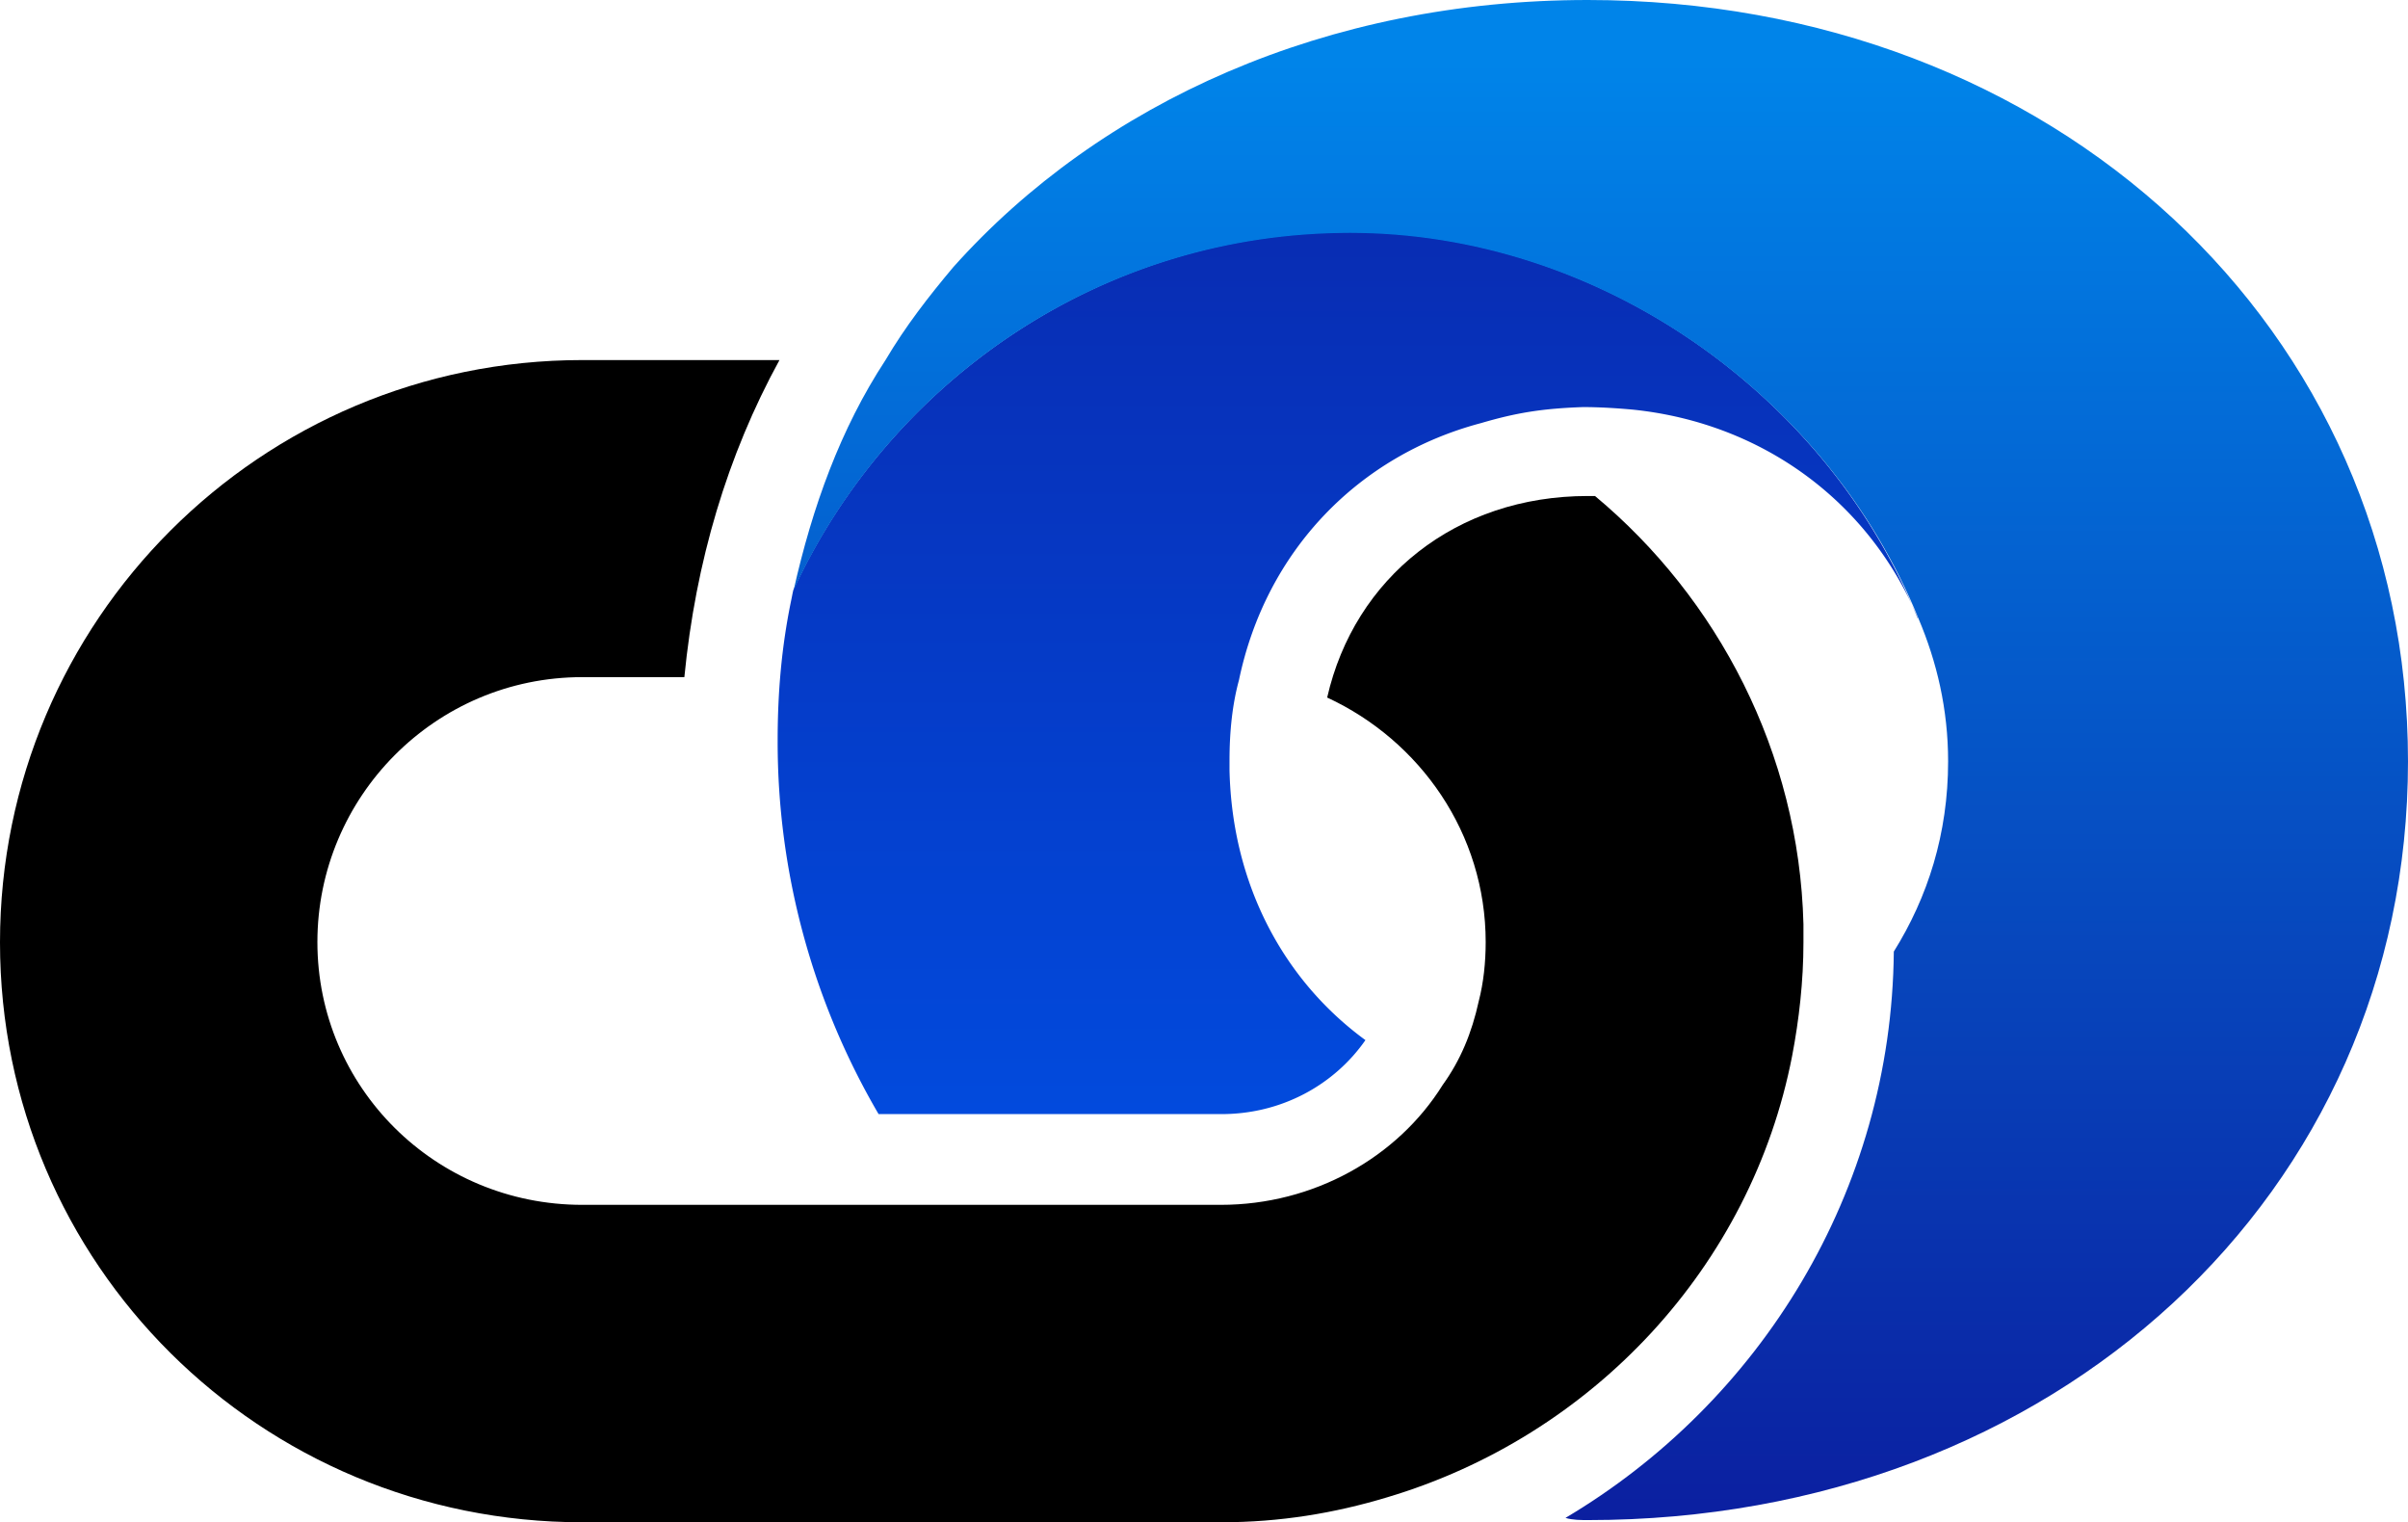
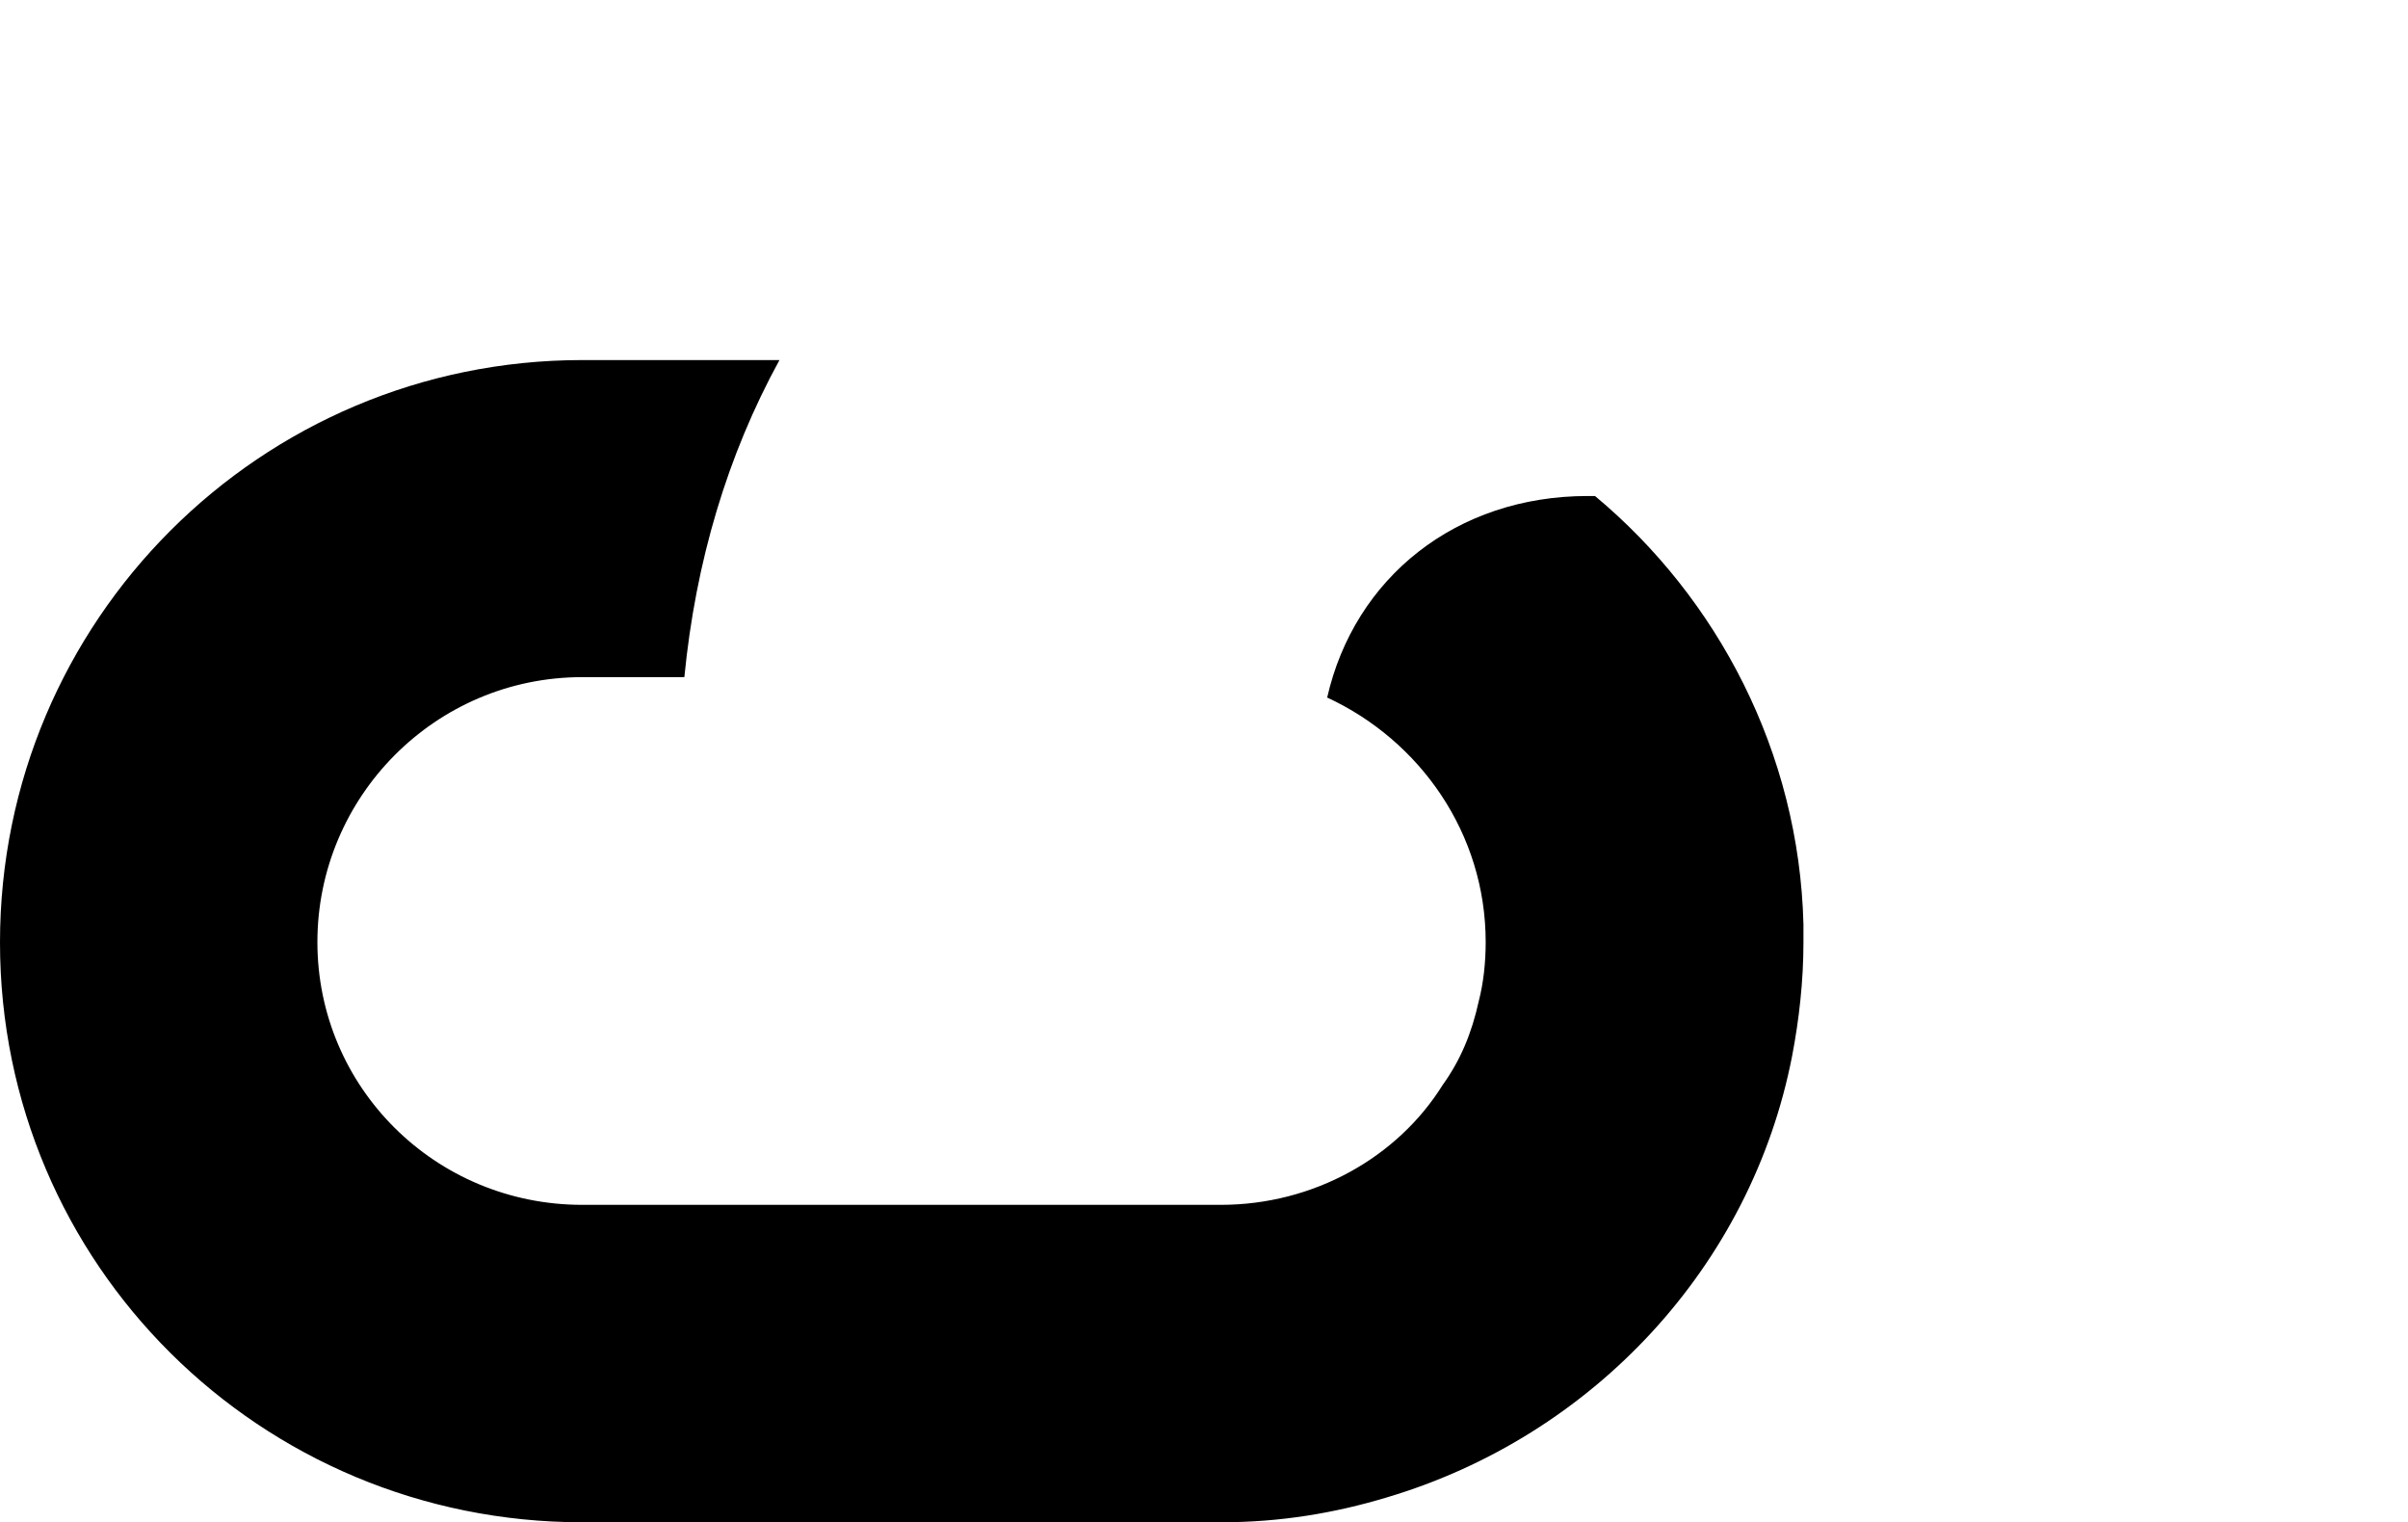
<svg xmlns="http://www.w3.org/2000/svg" data-name="Capa 2" viewBox="0 0 66.08 41.77">
  <defs>
    <linearGradient id="a" x1="36.99" x2="36.99" y1="36.96" y2="-4.75" data-name="Degradado sin nombre 179" gradientUnits="userSpaceOnUse">
      <stop offset="0" stop-color="#0054e9" />
      <stop offset=".18" stop-color="#0249db" />
      <stop offset="1" stop-color="#0b1fa0" />
    </linearGradient>
    <linearGradient id="b" x1="43.93" x2="43.93" y1="0" y2="41.71" data-name="Degradado sin nombre 230" gradientUnits="userSpaceOnUse">
      <stop offset=".04" stop-color="#0084e9" />
      <stop offset="1" stop-color="#0b1fa0" />
    </linearGradient>
  </defs>
  <g data-name="Capa 1">
    <path d="M43.57 13.61c-3.61 0-6.4 2.24-7.15 5.53 2.55 1.18 4.35 3.73 4.35 6.71 0 .56-.06 1.12-.19 1.62-.19.87-.5 1.62-.99 2.3-1.24 1.99-3.54 3.29-6.09 3.29H15.98c-4.04 0-7.27-3.23-7.27-7.21s3.23-7.27 7.27-7.27h2.8c.31-3.17 1.18-6.09 2.61-8.7h-5.41C7.15 9.88 0 17.03 0 25.86s7.15 15.91 15.98 15.91h17.53c1.62 0 3.11-.25 4.54-.68 5.66-1.68 10.01-6.34 11.13-12.12.19-.99.31-2.05.31-3.11v-.5c-.12-4.72-2.36-8.95-5.72-11.75h-.19Z" />
-     <path d="M52.63 16.96c-1.33-3.17-4.24-5.35-7.82-5.72-.44-.04-.92-.07-1.37-.07-1.11.04-1.81.15-2.8.44-3.36.89-5.9 3.5-6.64 7.05-.18.66-.26 1.4-.26 2.21v.26c.07 3.17 1.51 5.79 3.73 7.41-.85 1.22-2.29 2.03-3.95 2.03h-9.41a20.22 20.22 0 0 1-2.77-10.25c0-1.33.11-2.58.37-3.84.02-.09.03-.16.06-.29 2.66-5.75 8.49-9.82 15.28-9.82s13.09 4.43 15.57 10.59Z" style="fill:url(#a)" />
-     <path d="M43.57 0c-7.15 0-13.36 2.8-17.41 7.33-.68.81-1.31 1.62-1.86 2.55-1.24 1.89-2.01 4.04-2.52 6.31 2.67-5.77 8.48-9.8 15.27-9.8s13.09 4.41 15.6 10.59c.5 1.18.81 2.48.81 3.91 0 1.99-.56 3.73-1.49 5.22-.06 6.59-3.67 12.37-9.01 15.54.19.06.44.06.62.06 12.81 0 22.5-8.95 22.5-20.82S56.38 0 43.57 0Z" style="fill:url(#b)" />
  </g>
</svg>